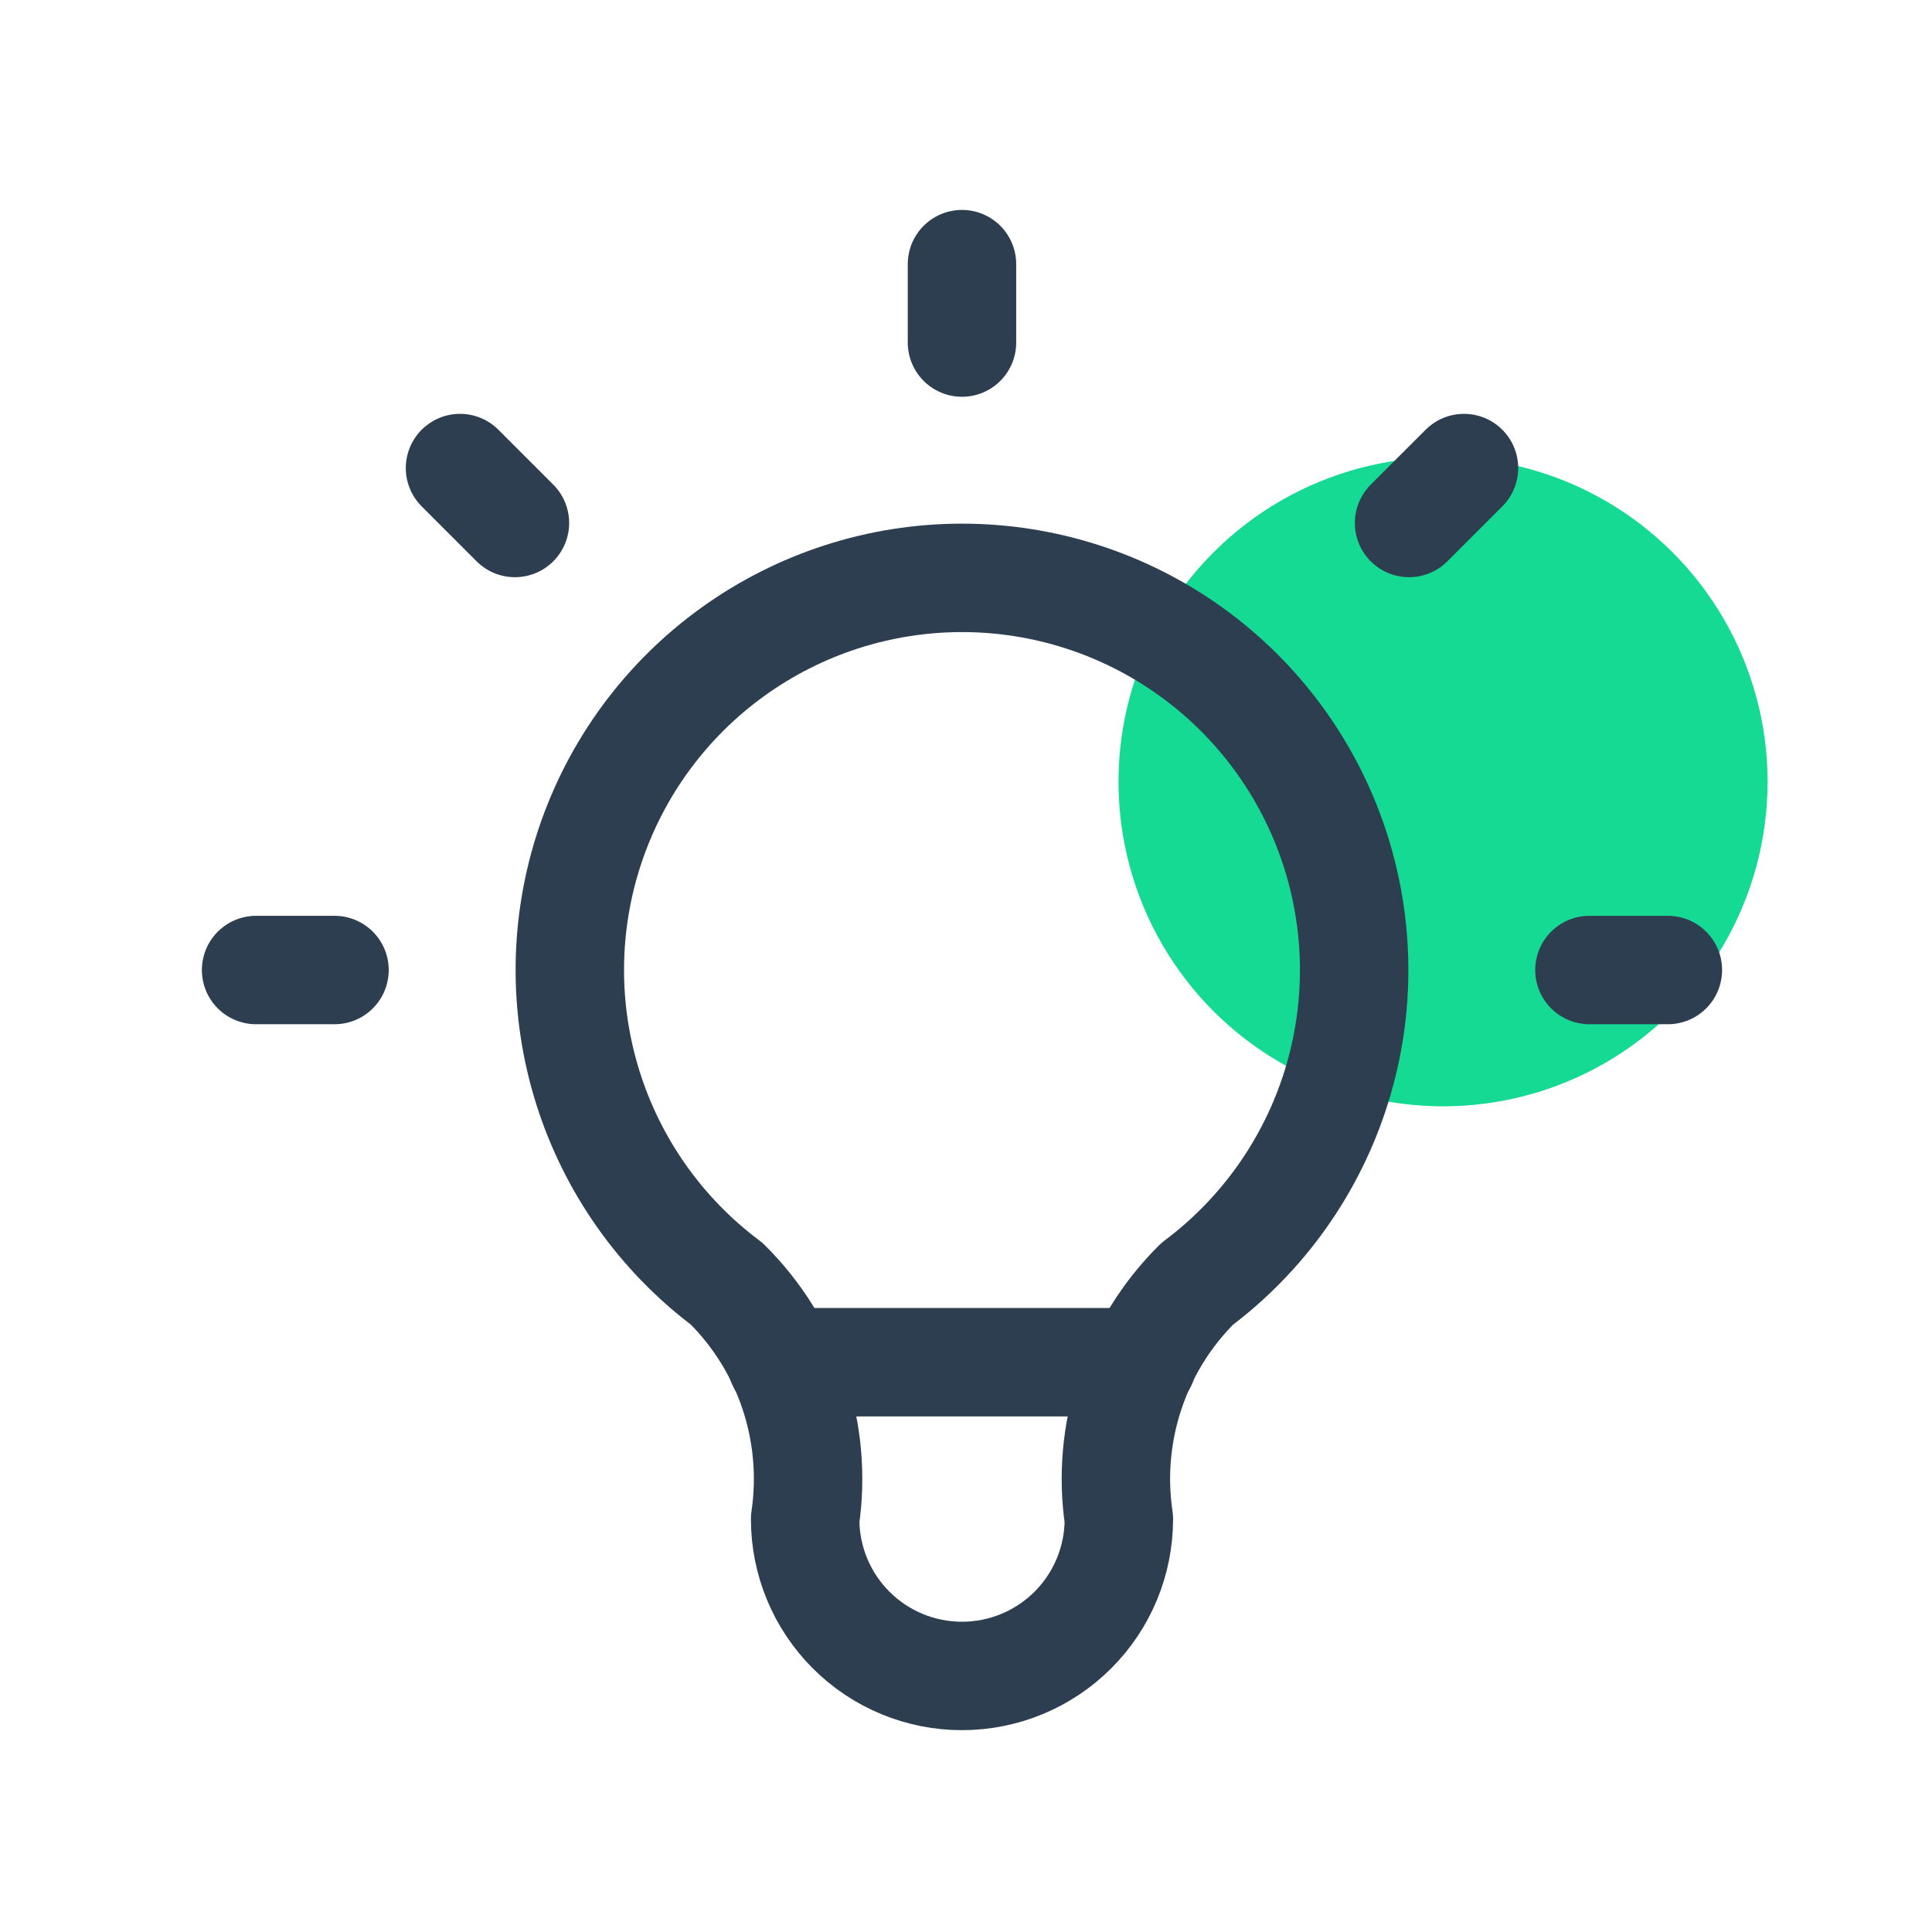
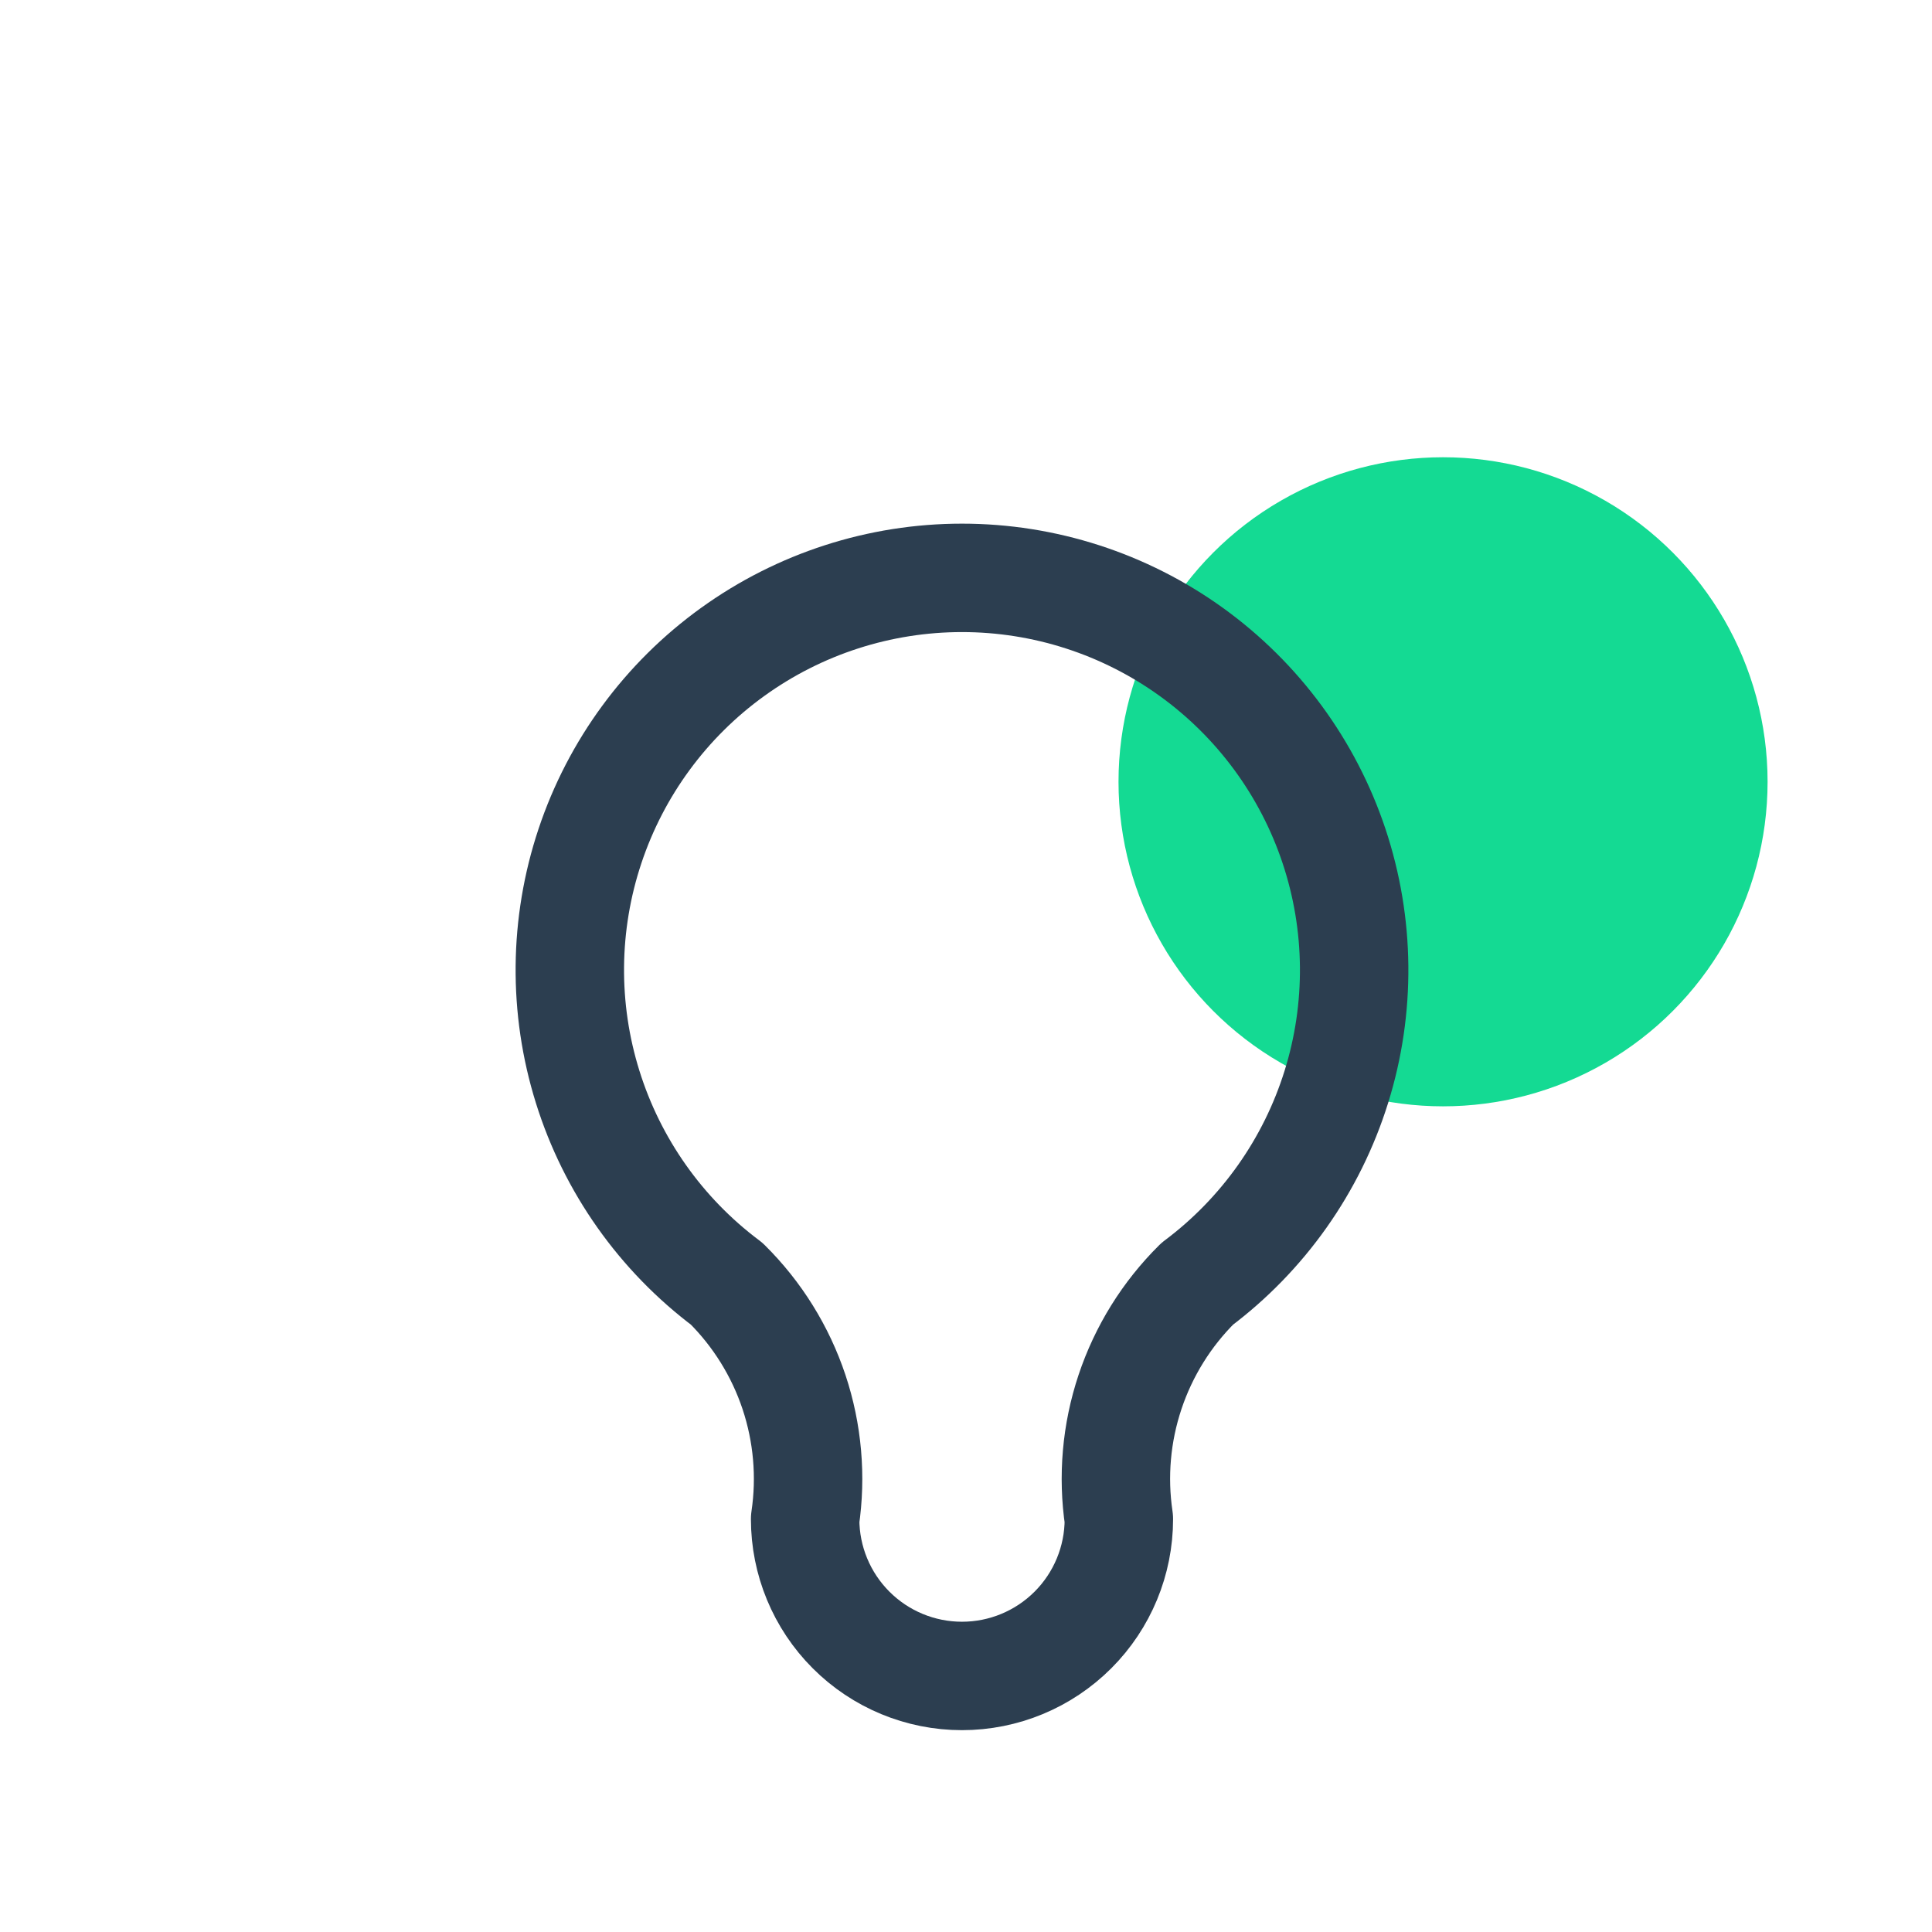
<svg xmlns="http://www.w3.org/2000/svg" width="49" height="49" viewBox="0 0 49 49" fill="none">
  <circle cx="36.599" cy="19.828" r="8.231" fill="#14DA93" />
-   <path d="M6.495 24.602H8.484M24.398 6.699V8.688M40.312 24.602H42.301M11.667 11.871L13.06 13.264M37.13 11.871L35.737 13.264" stroke="#2C3E50" stroke-width="2.75" stroke-linecap="round" stroke-linejoin="round" />
  <path d="M18.431 32.559C16.761 31.307 15.527 29.561 14.905 27.568C14.282 25.576 14.302 23.438 14.963 21.457C15.623 19.477 16.889 17.754 18.583 16.534C20.276 15.313 22.311 14.656 24.398 14.656C26.486 14.656 28.52 15.313 30.214 16.534C31.907 17.754 33.174 19.477 33.834 21.457C34.494 23.438 34.515 25.576 33.892 27.568C33.27 29.561 32.036 31.307 30.366 32.559C29.589 33.328 29.005 34.269 28.659 35.306C28.313 36.343 28.217 37.446 28.377 38.527C28.377 39.582 27.958 40.594 27.212 41.34C26.465 42.087 25.453 42.506 24.398 42.506C23.343 42.506 22.331 42.087 21.585 41.34C20.839 40.594 20.42 39.582 20.42 38.527C20.58 37.446 20.483 36.343 20.138 35.306C19.792 34.269 19.207 33.328 18.431 32.559Z" stroke="#2C3E50" stroke-width="2.75" stroke-linecap="round" stroke-linejoin="round" />
-   <path d="M19.823 34.549H28.974" stroke="#2C3E50" stroke-width="2.75" stroke-linecap="round" stroke-linejoin="round" />
</svg>